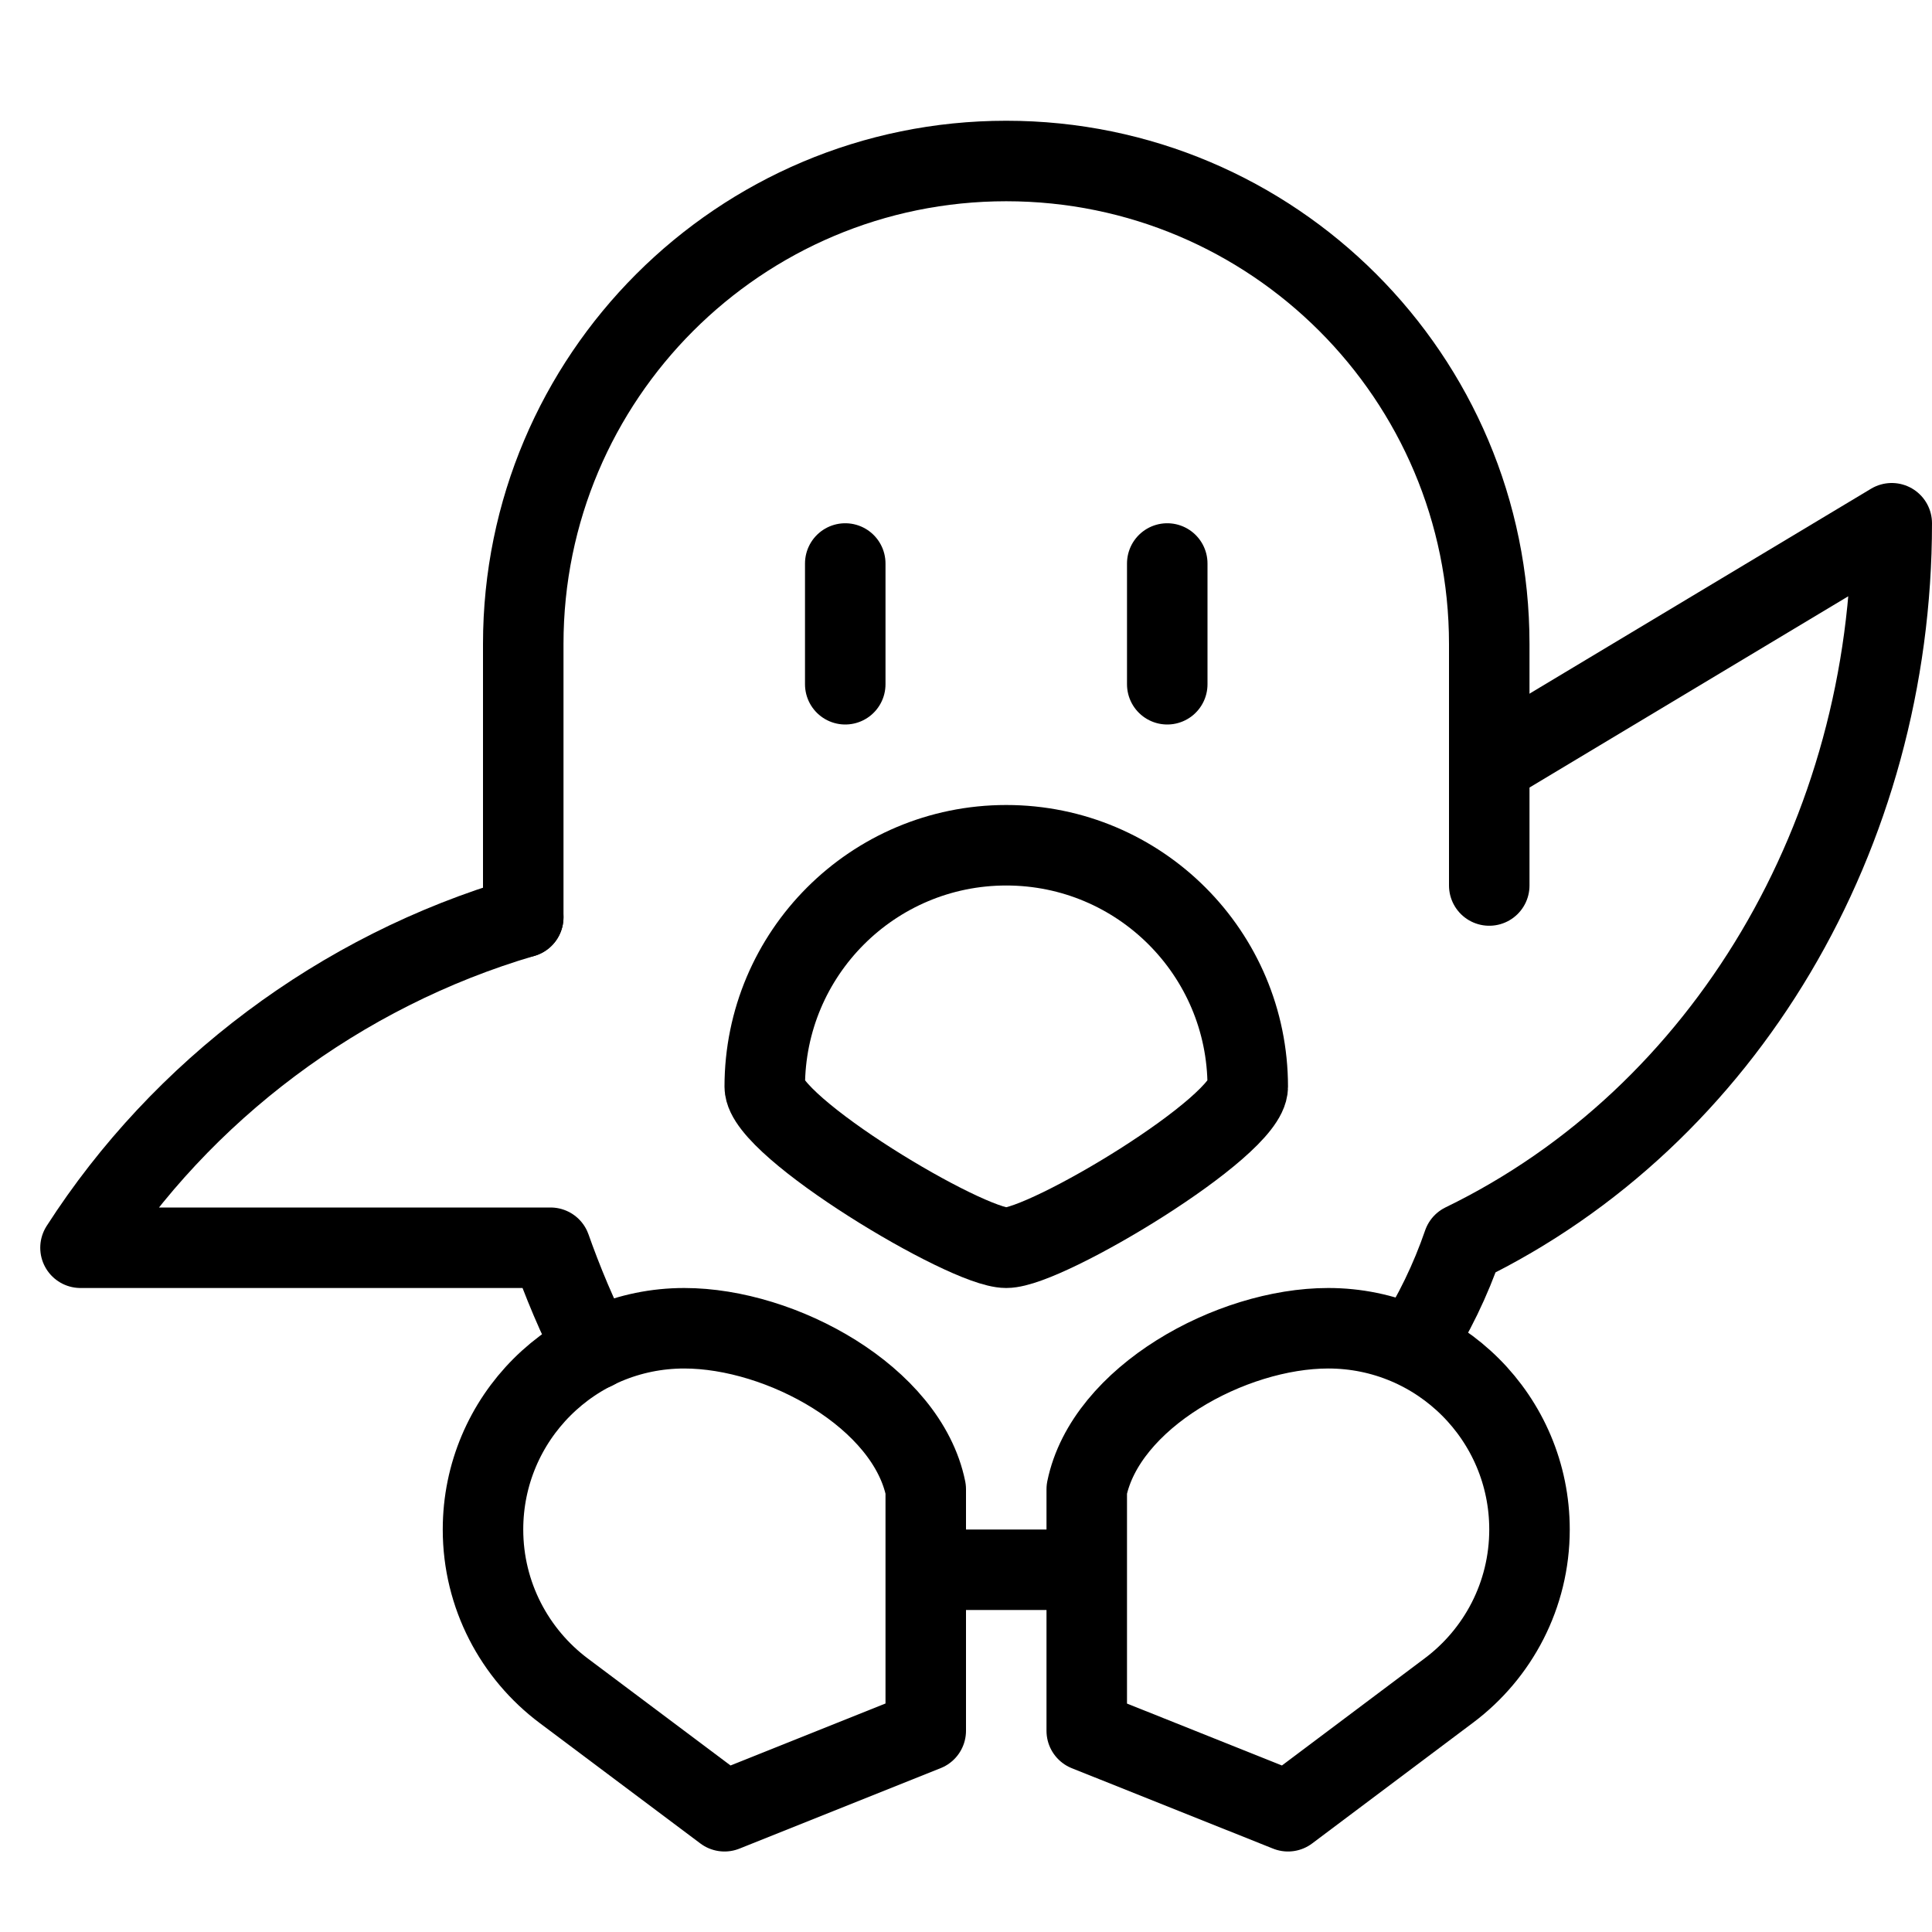
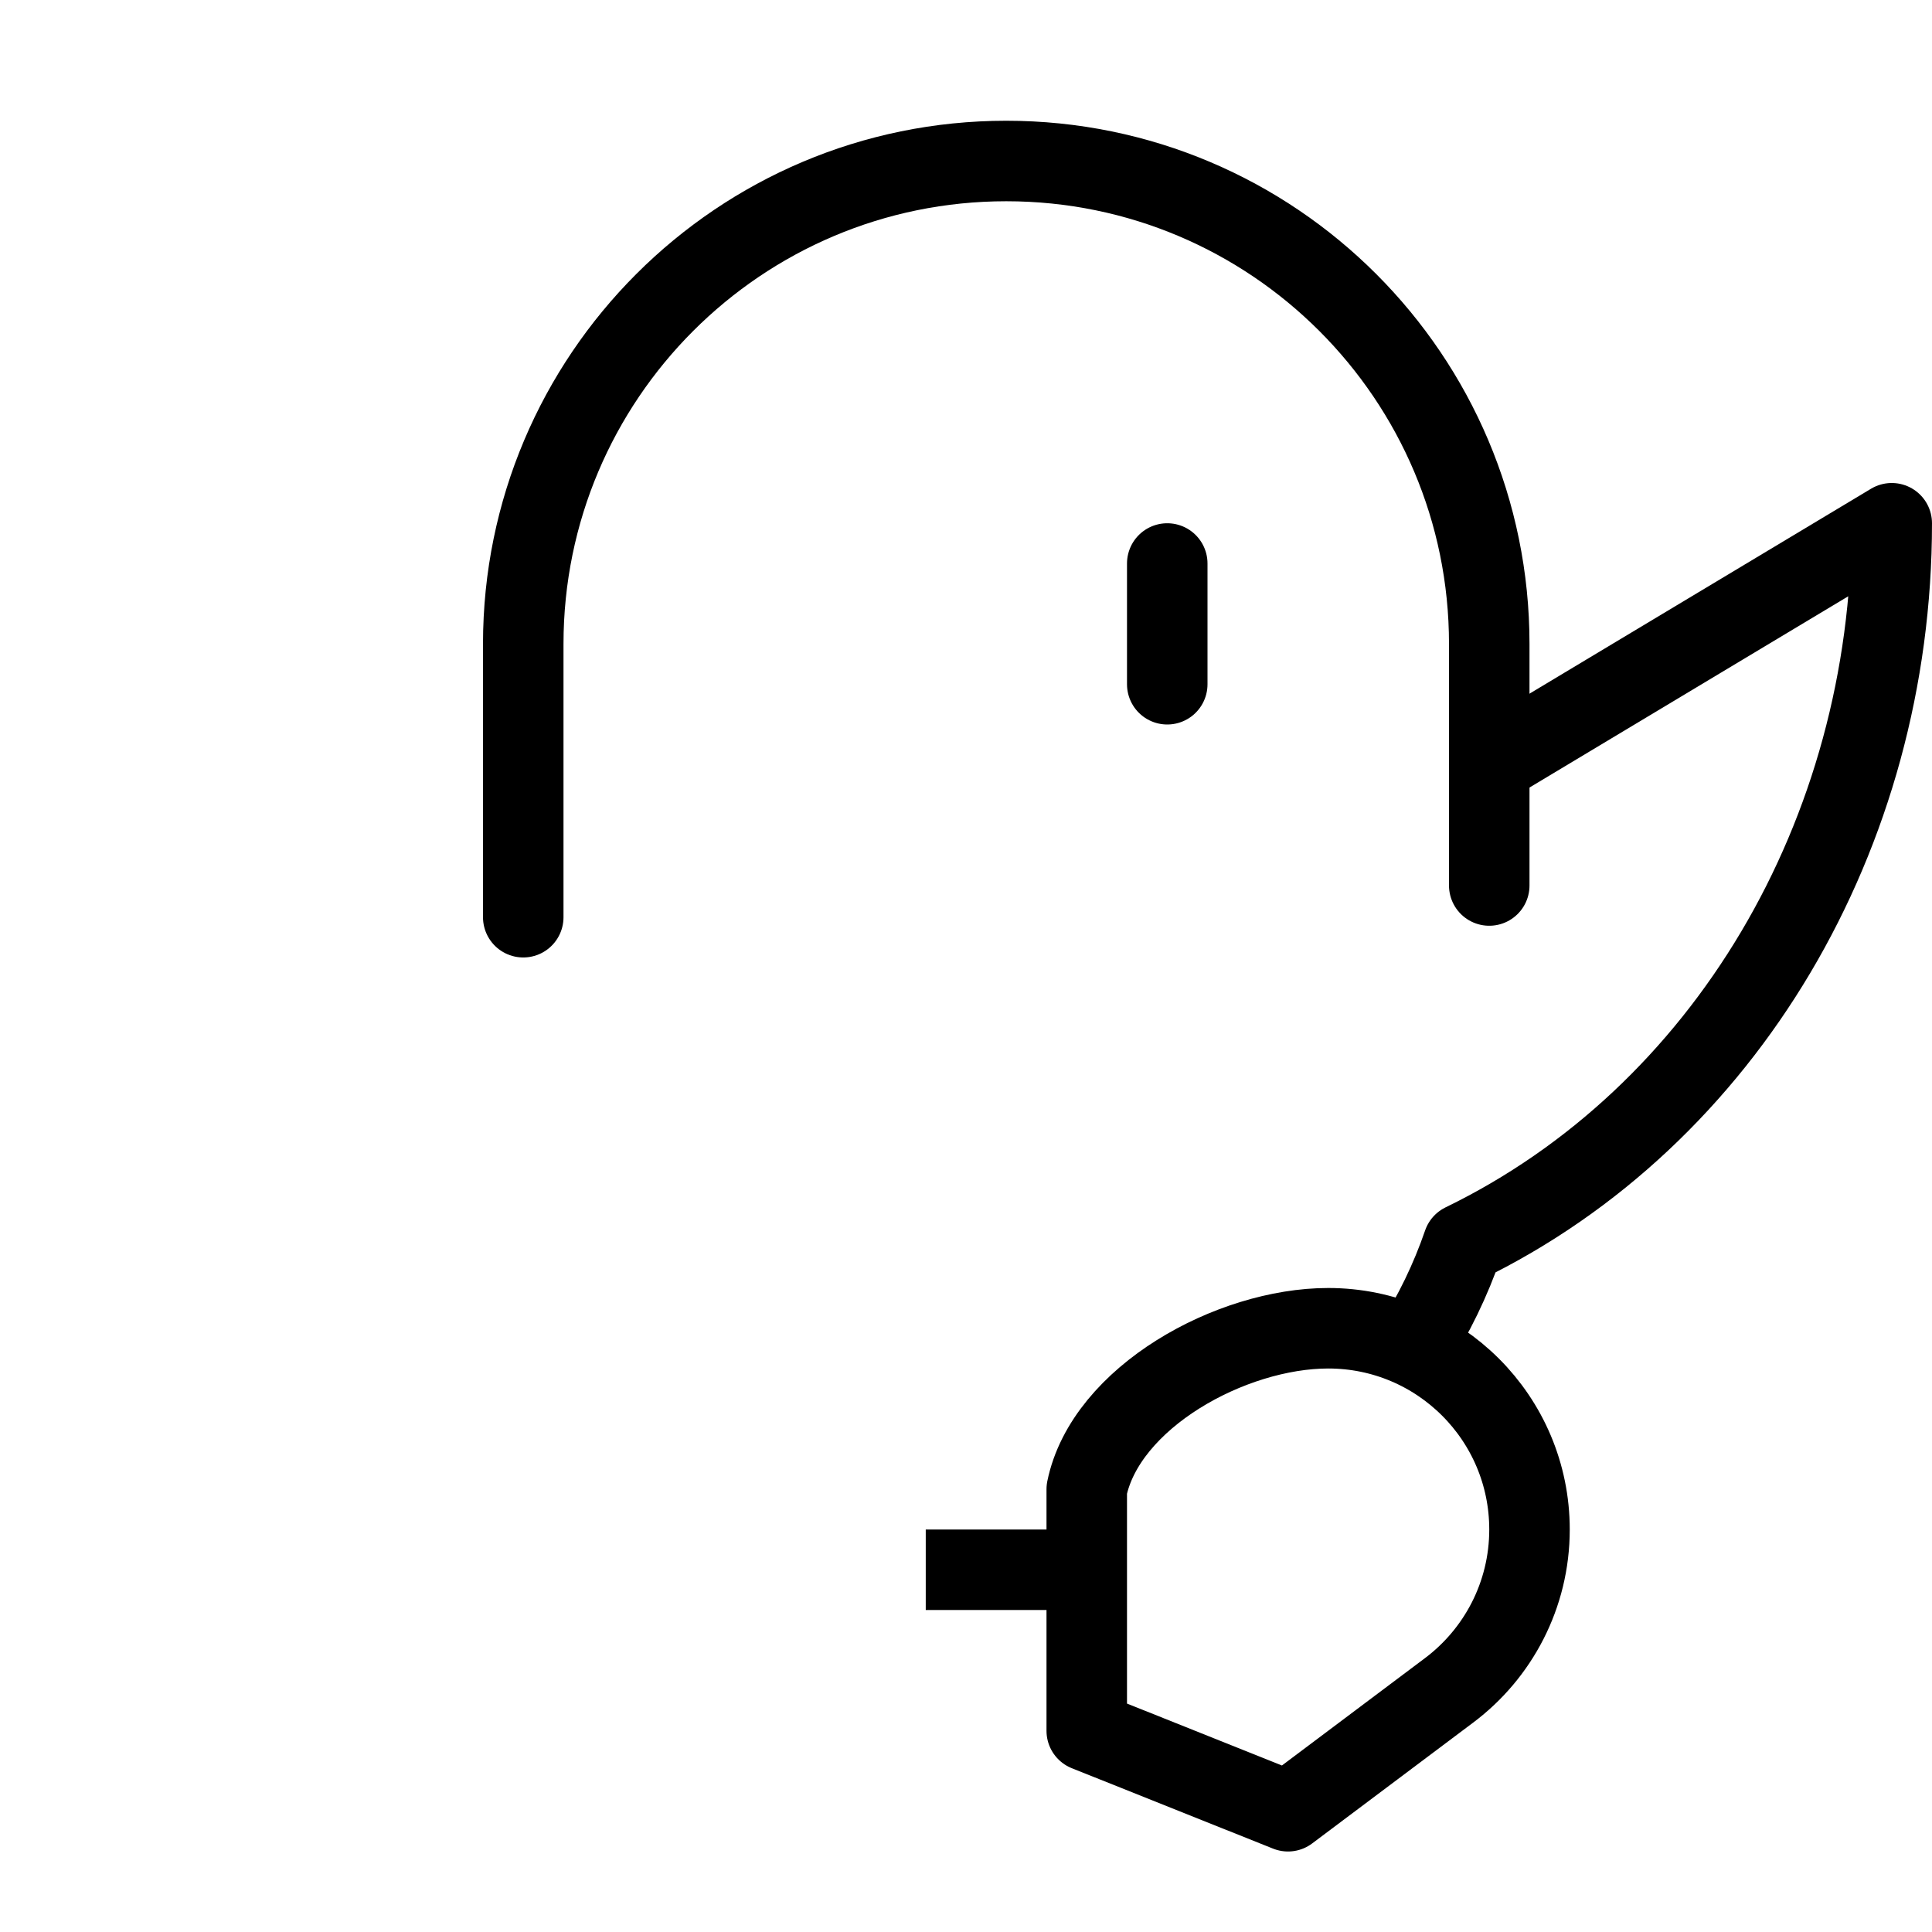
<svg xmlns="http://www.w3.org/2000/svg" version="1.1" x="0px" y="0px" width="24px" height="24px" viewBox="0 0 24 24" enable-background="new 0 0 24 24" xml:space="preserve">
  <g id="Outline_Icons">
    <g>
      <path fill="none" stroke="#000000" stroke-linecap="round" stroke-linejoin="round" stroke-miterlimit="10" d="M6.5,11.394V8    c0-3.313,2.687-6,6-6s6,2.687,6,6v3" />
      <path fill="none" stroke="#000000" stroke-linejoin="round" stroke-miterlimit="10" d="M17.553,16.733    c0.257-0.398,0.466-0.829,0.623-1.285c3.256-1.58,5.324-5.087,5.324-8.948l-5,3" />
-       <path fill="none" stroke="#000000" stroke-linecap="round" stroke-linejoin="round" stroke-miterlimit="10" d="M6.5,11.394    C4.225,12.062,2.254,13.548,1,15.5h5.839c0.13,0.369,0.354,0.93,0.55,1.262" />
-       <path fill="none" stroke="#000000" stroke-linecap="round" stroke-linejoin="round" stroke-miterlimit="10" d="M15.5,13.5    c0,0.5-2.5,2-3,2s-3-1.5-3-2c0-1.657,1.343-3,3-3S15.5,11.843,15.5,13.5z" />
-       <line fill="none" stroke="#000000" stroke-linecap="round" stroke-linejoin="round" stroke-miterlimit="10" x1="10.5" y1="7" x2="10.5" y2="8.5" />
      <line fill="none" stroke="#000000" stroke-linecap="round" stroke-linejoin="round" stroke-miterlimit="10" x1="14.5" y1="7" x2="14.5" y2="8.5" />
-       <path fill="none" stroke="#000000" stroke-linecap="round" stroke-linejoin="round" stroke-miterlimit="10" d="M11.5,18.5    c-0.232-1.142-1.79-2-3-2C7.119,16.5,6,17.619,6,19c0,0.819,0.395,1.548,1.004,2.004L9,22.5l2.5-1V18.5z" />
      <path fill="none" stroke="#000000" stroke-linecap="round" stroke-linejoin="round" stroke-miterlimit="10" d="M18,20.999    c0.607-0.455,1-1.182,1-1.999c0-1.381-1.119-2.5-2.5-2.5c-1.209,0-2.767,0.859-3,2v3.001L16,22.5L18,20.999z" />
      <line fill="none" stroke="#000000" stroke-linejoin="round" stroke-miterlimit="10" x1="11.5" y1="19.5" x2="13.5" y2="19.5" />
    </g>
  </g>
  <g id="invisible_shape">
    <rect fill="none" width="24" height="24" />
  </g>
</svg>